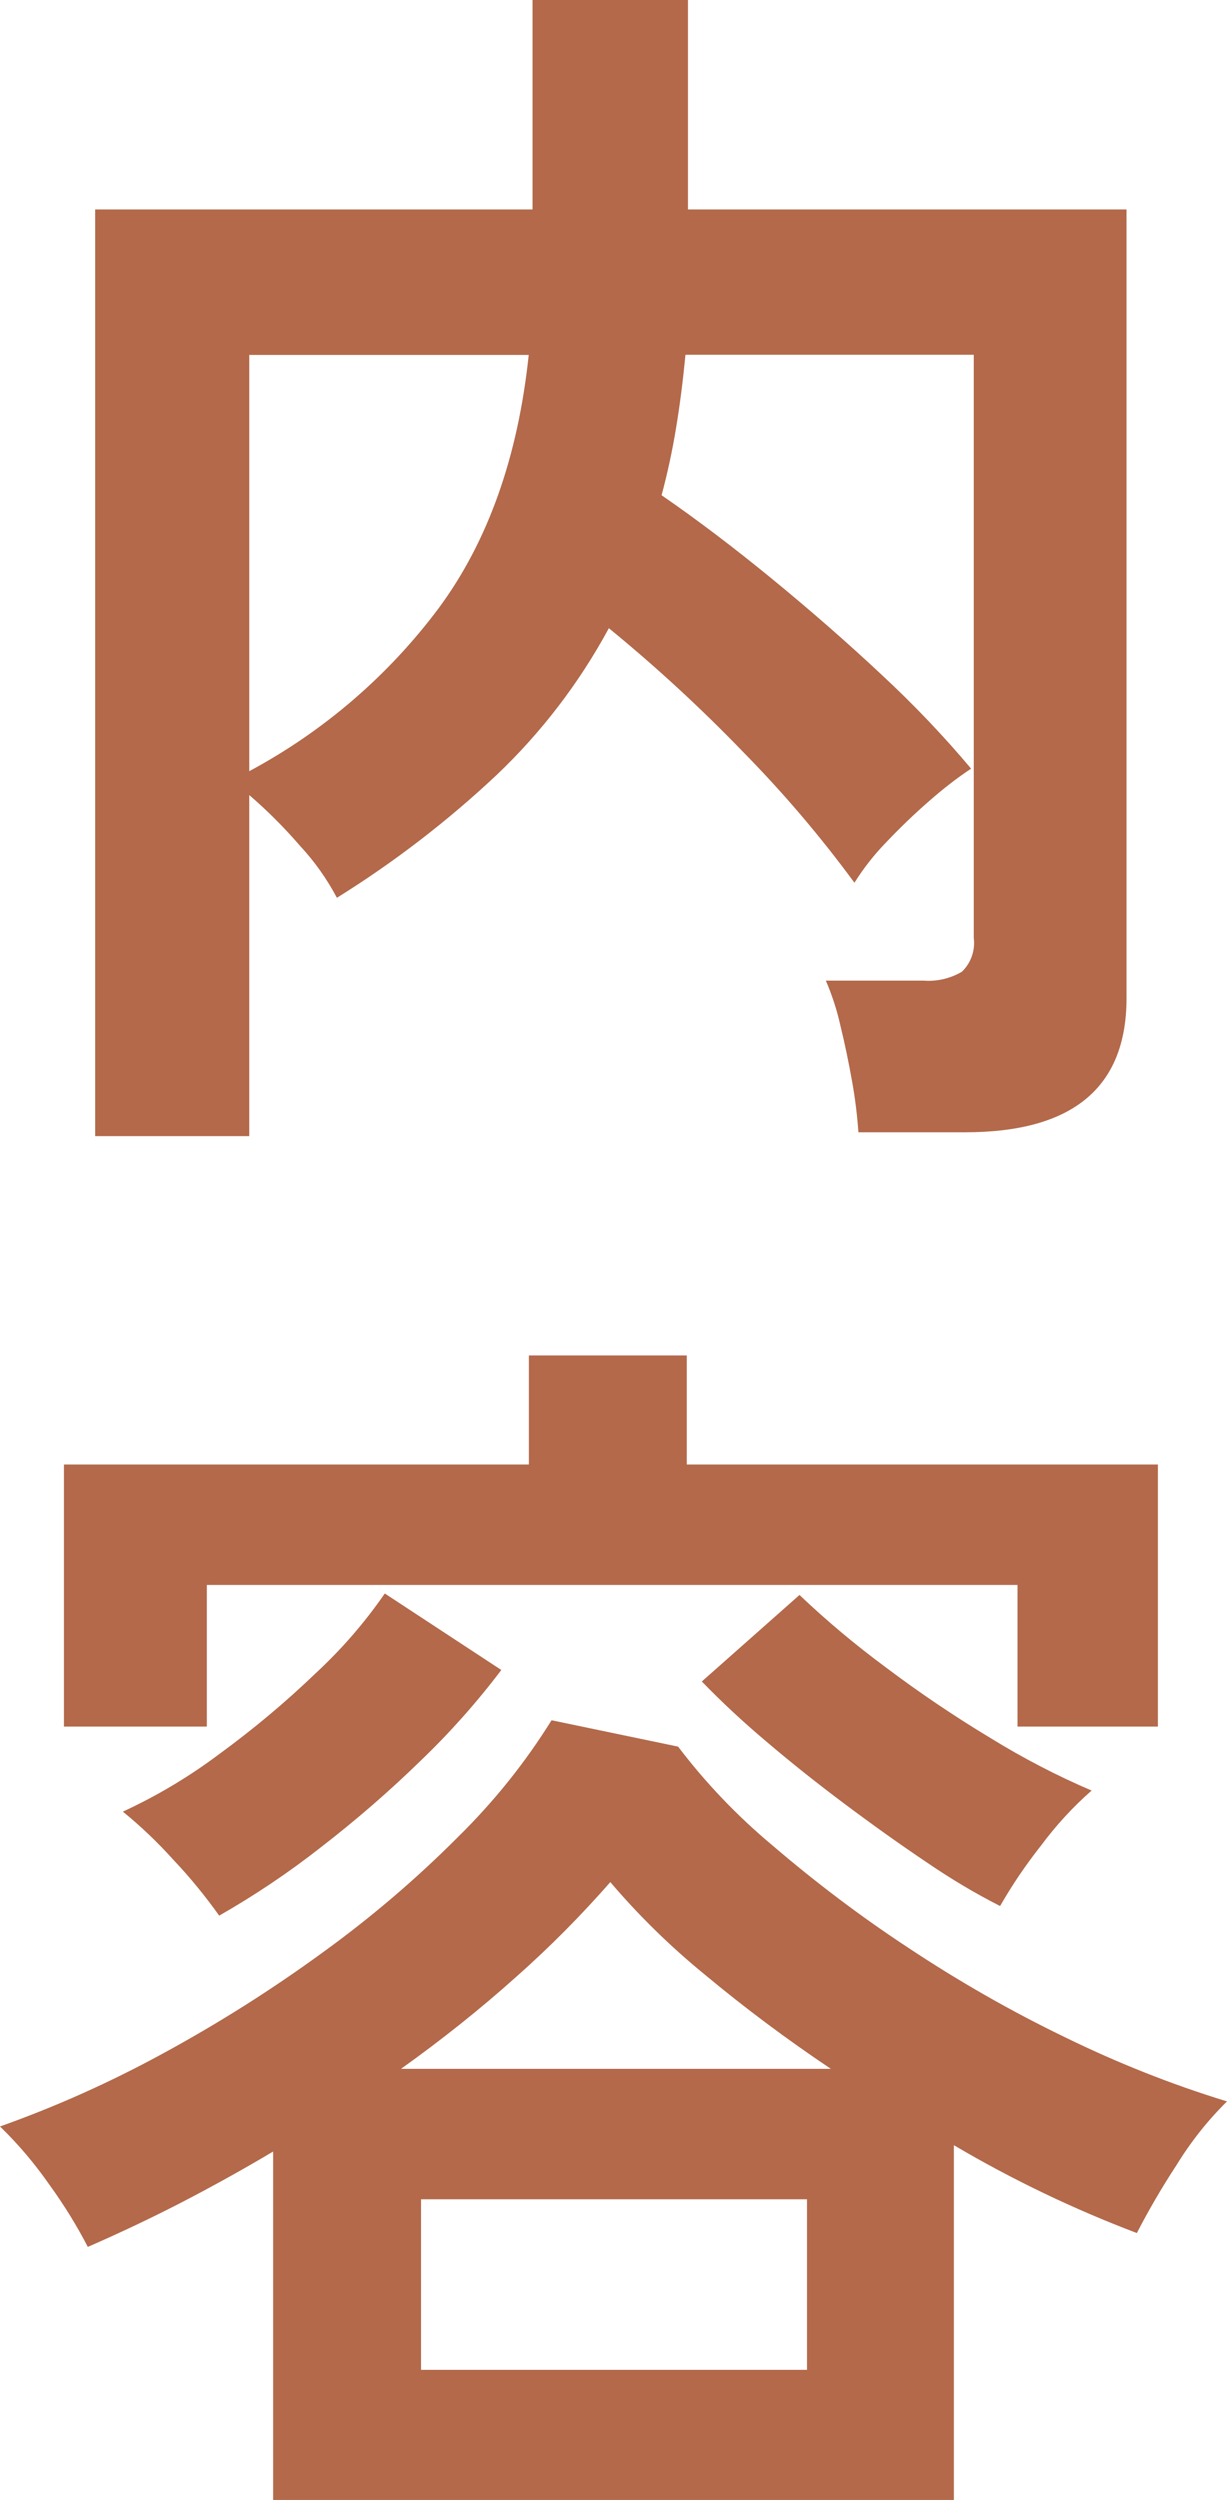
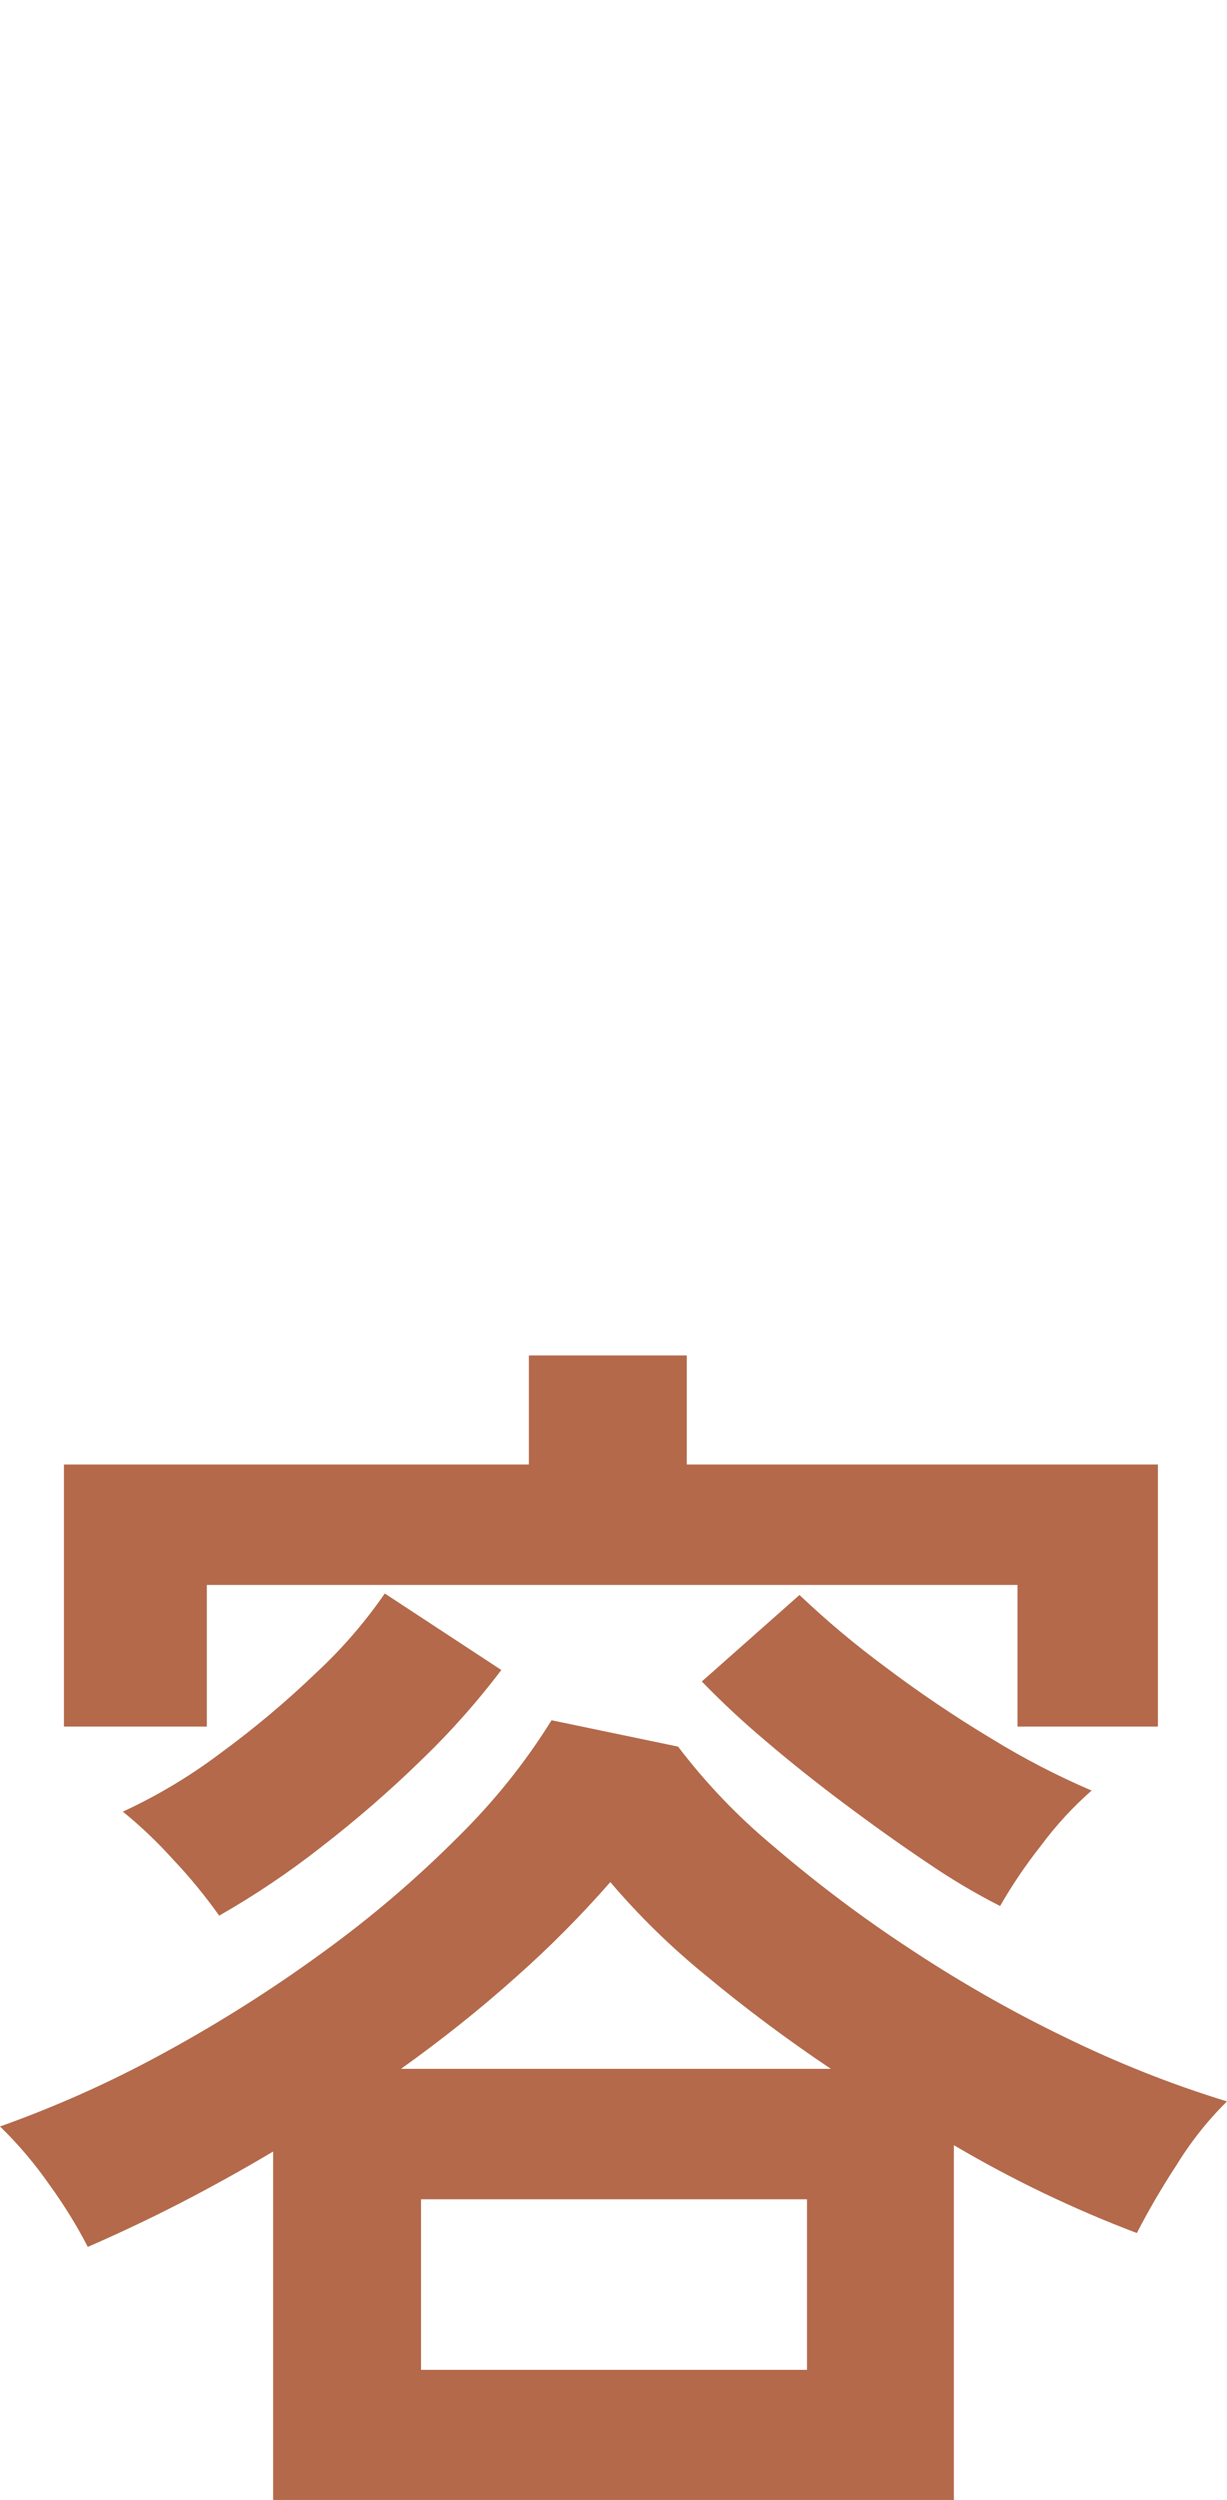
<svg xmlns="http://www.w3.org/2000/svg" id="_レイヤー_2" viewBox="0 0 83.29 169.62">
  <defs>
    <style>.cls-1{fill:#b3694a;}</style>
  </defs>
  <g id="_レイヤー_2-2">
    <g id="_レイヤー_1-2">
      <g id="Group_482">
        <g id="Group_481">
-           <path id="Path_967" class="cls-1" d="m6.46,77.07V14.21h29.69V0h10.55v14.21h29.77v53.51c0,6.07-3.66,9.1-10.97,9.1h-7.23c-.08-1.14-.22-2.28-.42-3.4-.23-1.3-.5-2.6-.81-3.87-.23-1.03-.56-2.04-.98-3.02h6.63c.91.07,1.81-.14,2.6-.6.62-.59.92-1.45.81-2.3V24.07h-19.57c-.17,1.76-.38,3.42-.64,4.98-.25,1.53-.58,3.05-.98,4.55,2.38,1.64,4.88,3.53,7.48,5.66s5.1,4.31,7.49,6.55c2.14,1.99,4.16,4.1,6.04,6.34-.97.64-1.89,1.36-2.77,2.13-1.04.9-2.03,1.85-2.98,2.85-.82.84-1.55,1.77-2.17,2.76-2.32-3.16-4.86-6.14-7.61-8.93-2.85-2.95-5.88-5.74-9.06-8.34-2,3.7-4.57,7.06-7.61,9.95-3.33,3.13-6.96,5.92-10.85,8.34-.68-1.28-1.52-2.47-2.51-3.53-1.06-1.23-2.21-2.38-3.44-3.44v23.14H6.46Zm10.46-24.75c5.06-2.71,9.46-6.5,12.89-11.1,3.32-4.51,5.35-10.22,6.08-17.14h-18.97v28.24Z" />
          <path id="Path_968" class="cls-1" d="m18.54,169.62v-23.65c-2.1,1.25-4.2,2.41-6.29,3.49-2.1,1.08-4.2,2.07-6.29,2.98-.76-1.47-1.63-2.87-2.6-4.21-.99-1.42-2.11-2.75-3.36-3.96,3.8-1.35,7.48-3,11.02-4.93,3.76-2.04,7.39-4.33,10.85-6.85,3.28-2.37,6.37-5,9.23-7.87,2.42-2.38,4.55-5.03,6.34-7.91l8.59,1.79c1.87,2.46,4.01,4.7,6.38,6.68,2.92,2.5,5.98,4.82,9.19,6.93,3.43,2.28,7.01,4.33,10.72,6.12,3.54,1.73,7.21,3.19,10.97,4.34-1.32,1.3-2.47,2.76-3.44,4.34-.97,1.48-1.87,3.02-2.68,4.59-4.3-1.63-8.45-3.62-12.42-5.96v24.07H18.54Zm-14.2-52.48v-17.78h31.56v-7.4h10.72v7.4h31.98v17.78h-9.53v-9.61H14.04v9.61s-9.7,0-9.7,0Zm10.55,12.84c-.95-1.33-1.98-2.6-3.11-3.79-1.06-1.18-2.21-2.28-3.44-3.28,2.32-1.07,4.51-2.38,6.55-3.91,2.3-1.68,4.49-3.51,6.55-5.49,1.75-1.62,3.32-3.43,4.68-5.4l7.91,5.19c-1.65,2.18-3.47,4.23-5.44,6.12-2.15,2.1-4.43,4.07-6.81,5.91-2.18,1.71-4.49,3.26-6.89,4.63h0v.02Zm12.33,10.38h29.18c-2.97-1.99-5.84-4.13-8.59-6.42-2.31-1.89-4.45-3.98-6.38-6.25-1.99,2.27-4.12,4.42-6.38,6.42-2.49,2.23-5.11,4.31-7.83,6.25h0Zm1.36,20.42h26.2v-11.57h-26.2v11.57Zm39.3-31.47c-1.71-.87-3.35-1.85-4.93-2.93-1.82-1.22-3.67-2.54-5.57-3.96s-3.7-2.85-5.4-4.3c-1.51-1.27-2.96-2.62-4.34-4.04l6.63-5.87c1.84,1.75,3.79,3.38,5.83,4.89,2.31,1.74,4.71,3.36,7.19,4.85,2.18,1.34,4.45,2.52,6.81,3.53-1.28,1.12-2.43,2.38-3.44,3.74-1.02,1.29-1.95,2.66-2.77,4.09h-.01Z" />
        </g>
      </g>
    </g>
  </g>
</svg>